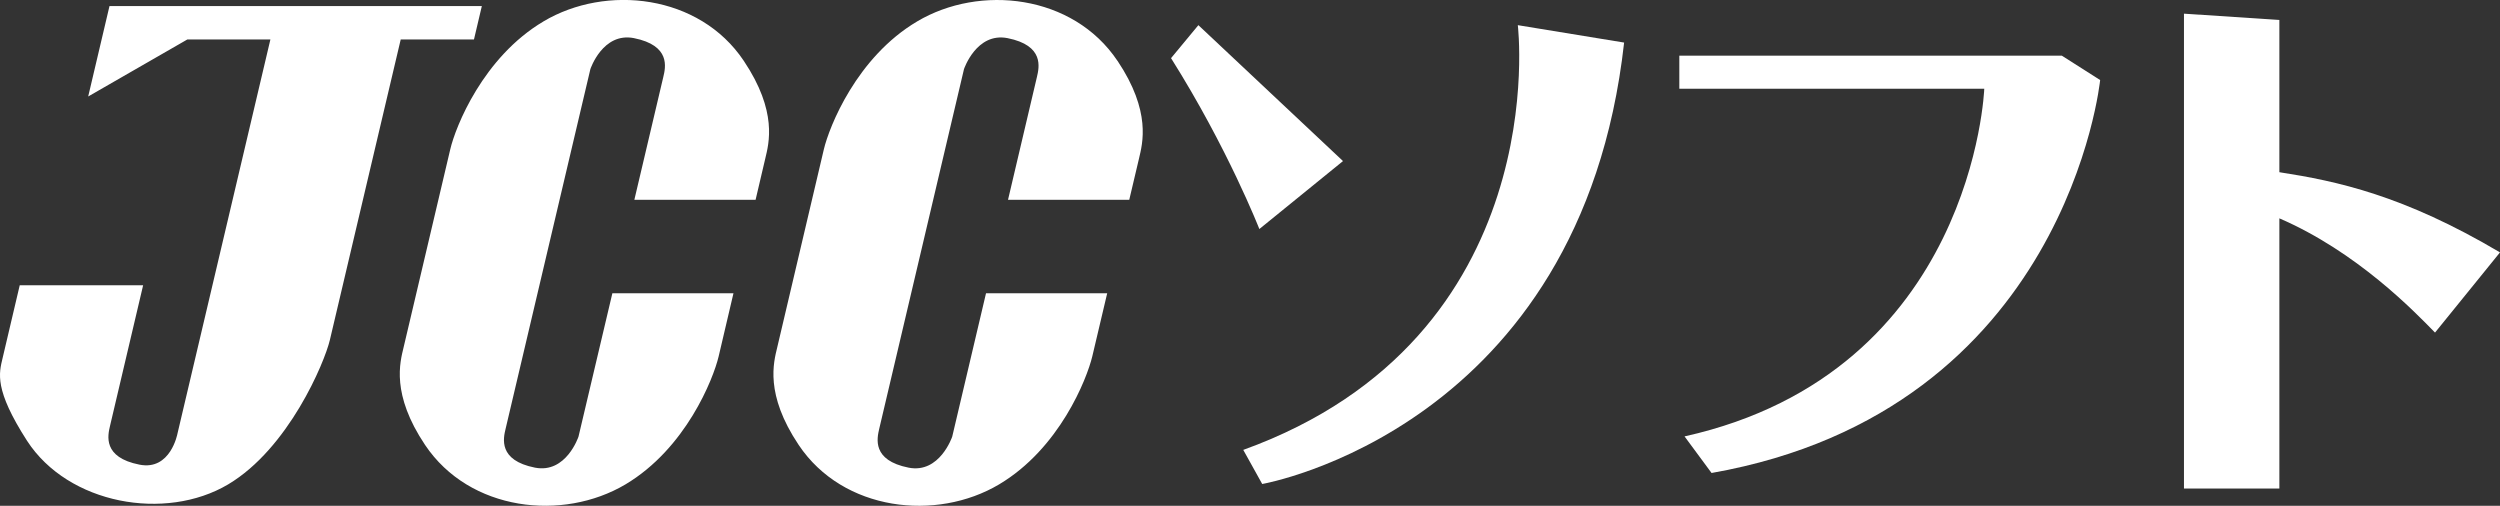
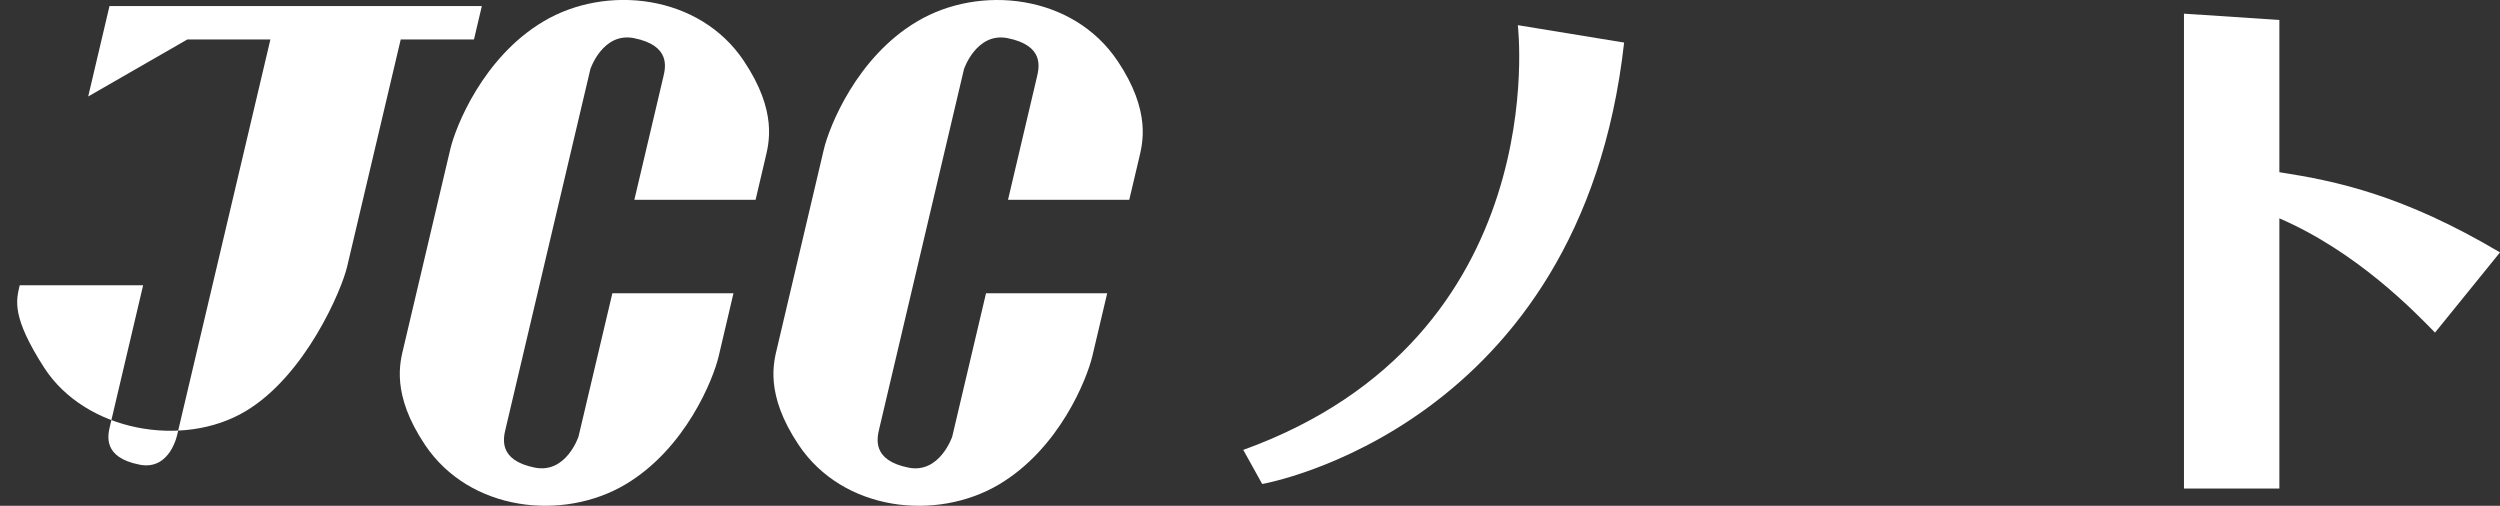
<svg xmlns="http://www.w3.org/2000/svg" id="b" width="170" height="34.393" viewBox="0 0 170 34.393">
  <rect x="0" y="0" width="170" height="34.393" fill="#333333" stroke="none" />
  <defs>
    <style>.d{fill:#fff;}</style>
  </defs>
  <g id="c">
-     <path class="d" d="M32.765.413H7.445l-1.448,6.148,6.742-3.877h5.648l-6.321,26.809s-.466,2.521-2.578,2.104c-2.522-.496-2.159-1.99-2.005-2.644.15-.651,2.25-9.557,2.25-9.557H1.342s-.928,3.942-1.168,4.965c-.239,1.016-.582,2.123,1.668,5.617,2.804,4.321,9.406,5.488,13.667,2.963,4.108-2.442,6.557-8.278,6.921-9.818L27.249,2.684h4.981l.535-2.271ZM36.958,1.456c-4.111,2.437-5.984,7.166-6.341,8.701l-3.172,13.461c-.244,1.019-.858,3.178,1.458,6.636,3.031,4.521,9.363,5.212,13.625,2.687,4.106-2.442,5.978-7.171,6.341-8.71.172-.725,1.007-4.29,1.007-4.29h-8.235l-2.303,9.749s-.836,2.524-2.959,2.11c-2.519-.499-2.153-2.001-1.996-2.652.153-.646,5.763-24.45,5.763-24.45,0,0,.836-2.517,2.955-2.107,2.522.502,2.159,1.996,2.002,2.649-.149.651-1.967,8.345-1.967,8.345h8.244s.424-1.797.66-2.811c.24-1.02.855-3.182-1.465-6.64-3.024-4.52-9.356-5.212-13.617-2.68M75.988,4.137c-3.027-4.52-9.362-5.212-13.622-2.68-4.118,2.437-5.982,7.166-6.345,8.701l-3.169,13.461c-.243,1.019-.857,3.178,1.458,6.636,3.025,4.521,9.367,5.212,13.622,2.687,4.112-2.442,5.975-7.171,6.344-8.71.171-.725,1.013-4.29,1.013-4.29h-8.24l-2.298,9.749s-.848,2.524-2.961,2.11c-2.52-.499-2.151-2.001-2.001-2.652.15-.646,5.762-24.45,5.762-24.45,0,0,.843-2.517,2.959-2.107,2.52.502,2.151,1.996,1.999,2.649-.15.651-1.964,8.345-1.964,8.345h8.244s.421-1.797.664-2.811c.237-1.02.851-3.182-1.463-6.64" />
+     <path class="d" d="M32.765.413H7.445l-1.448,6.148,6.742-3.877h5.648l-6.321,26.809s-.466,2.521-2.578,2.104c-2.522-.496-2.159-1.99-2.005-2.644.15-.651,2.25-9.557,2.25-9.557H1.342c-.239,1.016-.582,2.123,1.668,5.617,2.804,4.321,9.406,5.488,13.667,2.963,4.108-2.442,6.557-8.278,6.921-9.818L27.249,2.684h4.981l.535-2.271ZM36.958,1.456c-4.111,2.437-5.984,7.166-6.341,8.701l-3.172,13.461c-.244,1.019-.858,3.178,1.458,6.636,3.031,4.521,9.363,5.212,13.625,2.687,4.106-2.442,5.978-7.171,6.341-8.71.172-.725,1.007-4.29,1.007-4.29h-8.235l-2.303,9.749s-.836,2.524-2.959,2.11c-2.519-.499-2.153-2.001-1.996-2.652.153-.646,5.763-24.45,5.763-24.45,0,0,.836-2.517,2.955-2.107,2.522.502,2.159,1.996,2.002,2.649-.149.651-1.967,8.345-1.967,8.345h8.244s.424-1.797.66-2.811c.24-1.02.855-3.182-1.465-6.64-3.024-4.52-9.356-5.212-13.617-2.68M75.988,4.137c-3.027-4.52-9.362-5.212-13.622-2.68-4.118,2.437-5.982,7.166-6.345,8.701l-3.169,13.461c-.243,1.019-.857,3.178,1.458,6.636,3.025,4.521,9.367,5.212,13.622,2.687,4.112-2.442,5.975-7.171,6.344-8.71.171-.725,1.013-4.29,1.013-4.29h-8.24l-2.298,9.749s-.848,2.524-2.961,2.11c-2.52-.499-2.151-2.001-2.001-2.652.15-.646,5.762-24.45,5.762-24.45,0,0,.843-2.517,2.959-2.107,2.52.502,2.151,1.996,1.999,2.649-.15.651-1.964,8.345-1.964,8.345h8.244s.421-1.797.664-2.811c.237-1.02.851-3.182-1.463-6.64" />
    <path class="d" d="M154.997,1.358v10.352c3.919.606,8.446,1.568,15.003,5.453l-4.419,5.453c-1.426-1.461-5.311-5.488-10.584-7.769v18.373h-6.487V.93l6.487.428Z" />
-     <path class="d" d="M114.549,29.675l1.837,2.488c24.173-4.266,26.424-26.72,26.424-26.72l-2.607-1.659h-26.009v2.251h20.736s-.711,19.255-20.381,23.64Z" />
-     <path class="d" d="M81.489,1.71l9.835,9.243-5.688,4.621s-2.151-5.503-6.005-11.62l1.858-2.243Z" />
    <path class="d" d="M103.211,1.71s2.557,21.213-18.669,28.883l1.288,2.318s21.685-3.752,24.61-30.017l-7.228-1.183Z" />
  </g>
</svg>